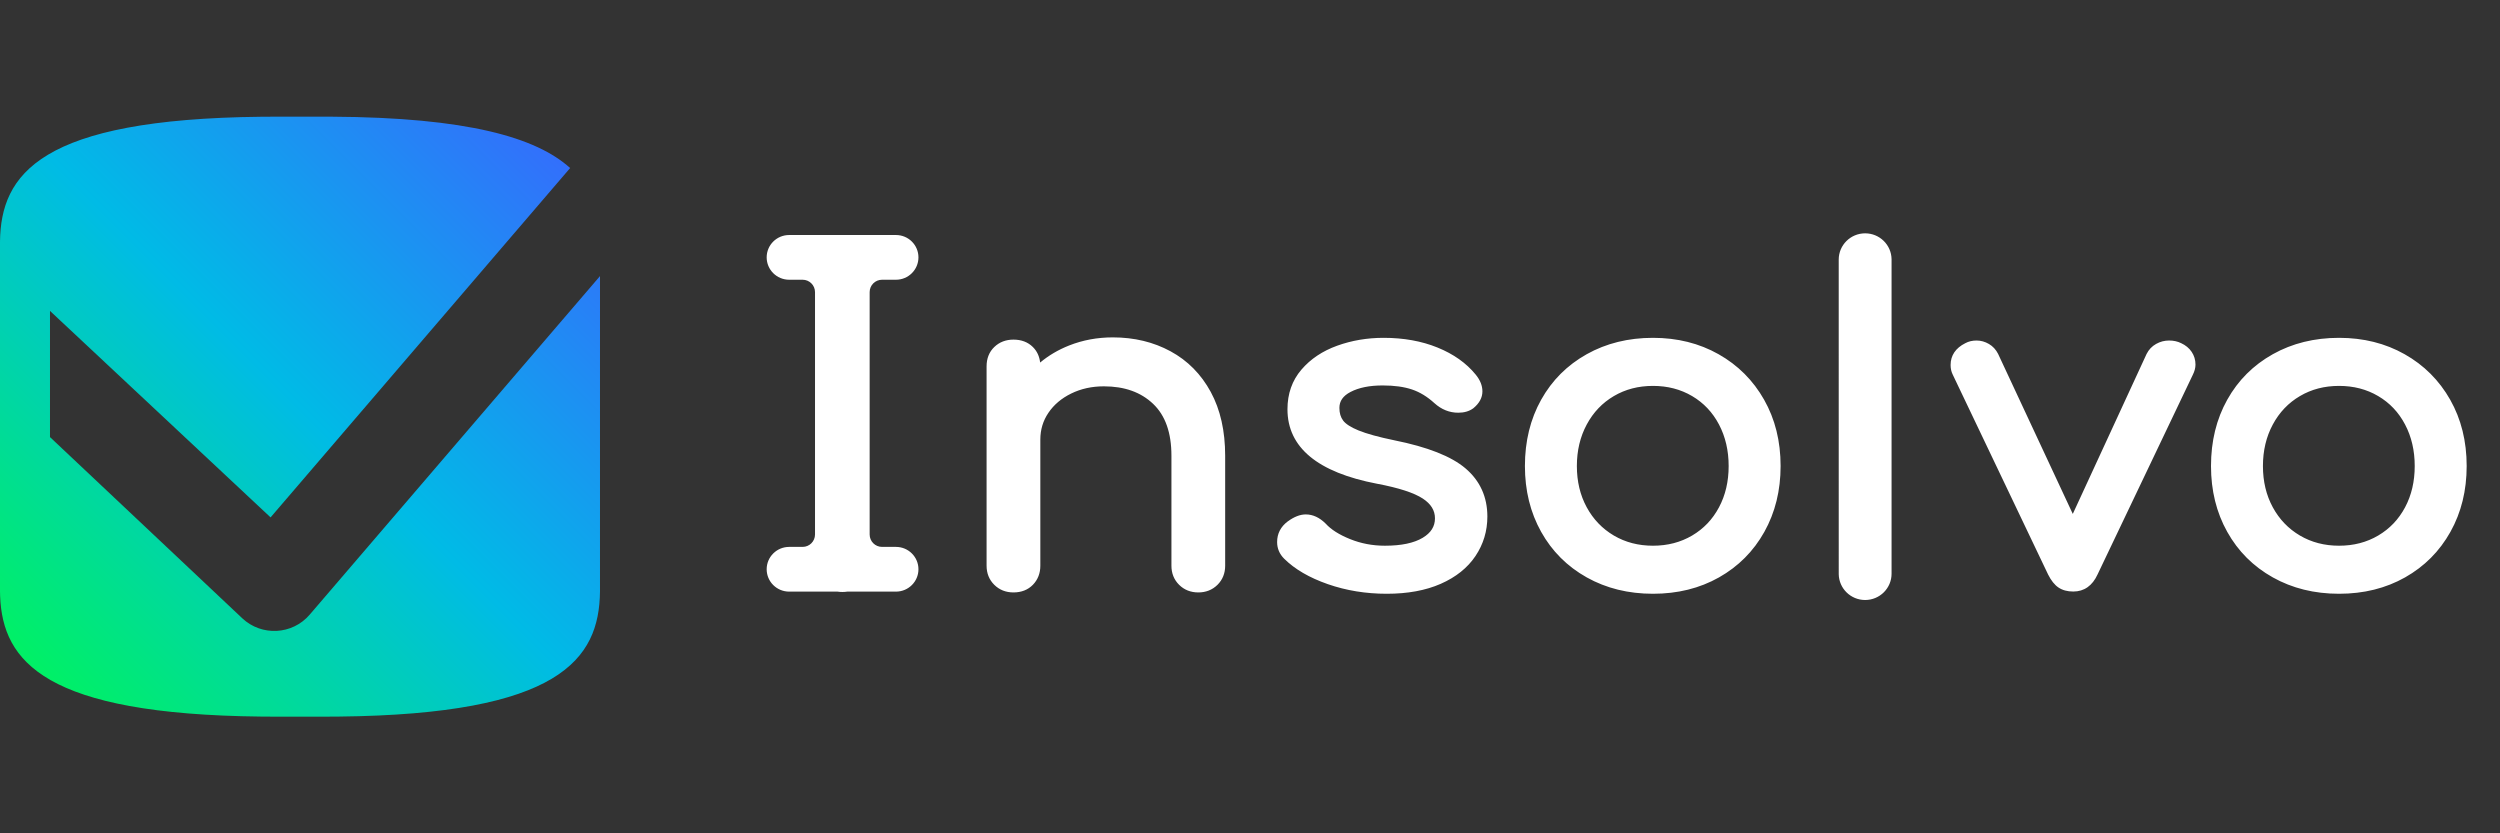
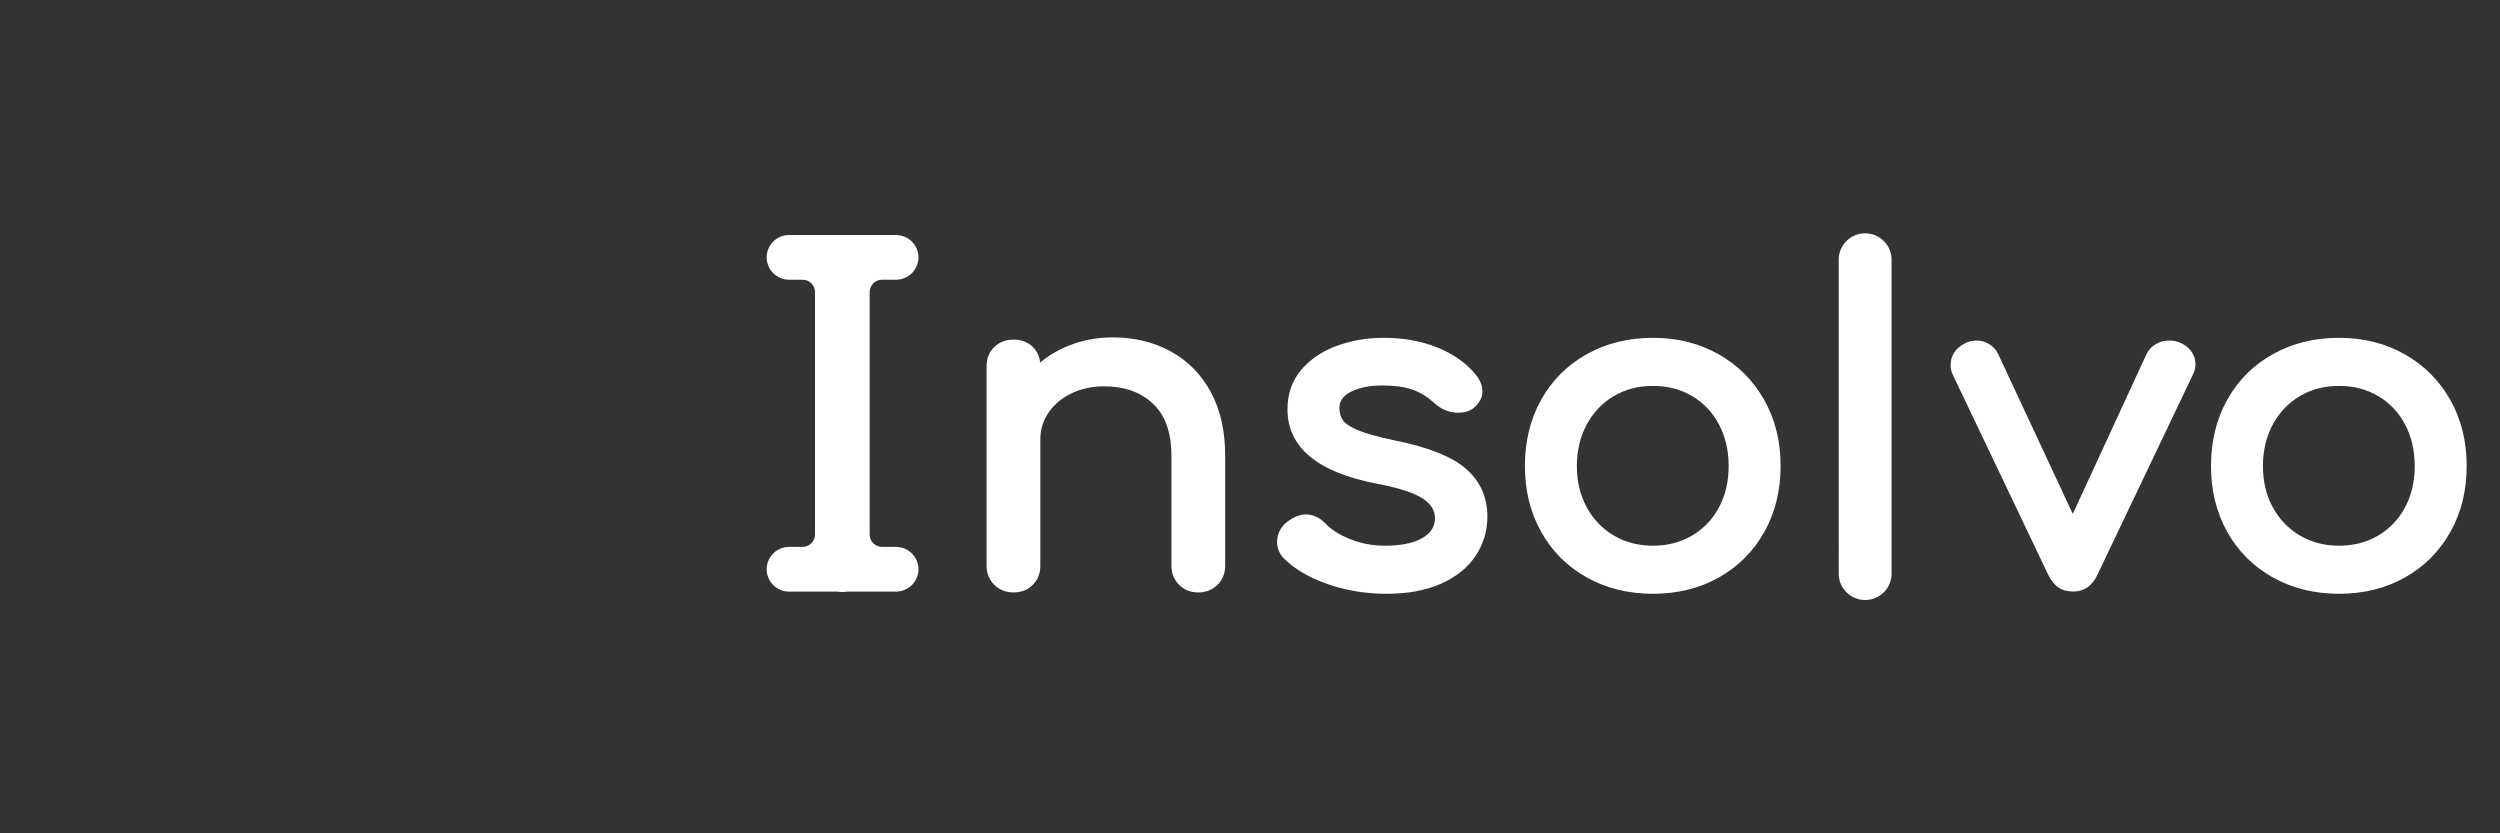
<svg xmlns="http://www.w3.org/2000/svg" width="150px" height="50px" viewBox="0 0 150 50">
  <rect x="0" y="0" width="150" height="50" fill="#333333" stroke="none" />
  <title>-g-Pictures / Logo / pic-logo-insolvo-dark</title>
  <defs>
    <linearGradient x1="0%" y1="100%" x2="100%" y2="0%" id="linearGradient-1">
      <stop stop-color="#00F951" offset="0%" />
      <stop stop-color="#00BBE6" offset="50.818%" />
      <stop stop-color="#3B63FF" offset="100%" />
    </linearGradient>
  </defs>
  <g id="-g-Pictures-/-Logo-/-pic-logo-insolvo-dark" stroke="none" stroke-width="1" fill="none" fill-rule="evenodd">
    <g id="Icon" transform="translate(0, 7)" fill="url(#linearGradient-1)">
-       <path d="M19.904,0.001 L16.578,0 L15.678,0.005 C2.414,0.146 0.05,3.436 0,7.501 L0,28.499 L0.007,28.769 C0.161,32.709 2.709,35.857 15.678,35.995 L16.578,36 L19.42,36 L20.321,35.995 C33.585,35.854 35.949,32.564 35.999,28.499 L36,9.565 L18.58,29.881 C17.544,31.09 15.705,31.19 14.542,30.102 L2.999,19.225 L2.999,11.654 L16.234,24.044 L34.208,3.082 C32.182,1.247 28.043,0.047 19.904,0.001 L19.904,0.001 Z" />
-     </g>
+       </g>
    <path d="M111.909,14 C112.776,14 113.48,14.692 113.494,15.55 L113.494,15.576 L113.494,34.424 C113.494,35.294 112.784,36 111.909,36 C111.042,36 110.338,35.308 110.324,34.45 L110.323,15.576 C110.323,14.706 111.033,14 111.909,14 Z M83.015,20.27 C84.214,20.27 85.292,20.463 86.248,20.851 C87.21,21.241 87.976,21.782 88.542,22.476 C88.808,22.801 88.945,23.138 88.945,23.482 C88.945,23.862 88.757,24.203 88.4,24.495 L88.389,24.503 C88.148,24.678 87.848,24.763 87.495,24.763 C86.967,24.763 86.488,24.571 86.067,24.191 C85.64,23.801 85.192,23.528 84.721,23.369 C84.243,23.208 83.657,23.127 82.962,23.127 C82.17,23.127 81.528,23.258 81.034,23.516 C80.577,23.754 80.364,24.066 80.364,24.475 C80.364,24.784 80.439,25.034 80.588,25.233 C80.737,25.434 81.046,25.636 81.513,25.827 C82.001,26.026 82.717,26.223 83.656,26.417 C85.653,26.818 87.077,27.377 87.932,28.105 C88.803,28.848 89.242,29.816 89.242,30.993 C89.242,31.861 89.004,32.653 88.528,33.363 C88.052,34.072 87.356,34.628 86.444,35.03 C85.539,35.428 84.459,35.626 83.204,35.626 C81.955,35.626 80.777,35.434 79.672,35.05 C78.562,34.663 77.686,34.154 77.047,33.519 C76.769,33.243 76.627,32.906 76.627,32.522 C76.627,32.018 76.843,31.6 77.263,31.286 C77.642,31.009 78.003,30.865 78.347,30.865 C78.774,30.865 79.174,31.053 79.54,31.417 L79.548,31.425 C79.863,31.772 80.347,32.08 81,32.344 C81.655,32.61 82.353,32.743 83.096,32.743 C84.082,32.743 84.838,32.582 85.363,32.267 C85.861,31.968 86.098,31.586 86.098,31.1 C86.098,30.629 85.863,30.24 85.368,29.914 C84.842,29.569 83.924,29.269 82.62,29.024 C79.068,28.343 77.248,26.854 77.248,24.555 C77.248,23.624 77.528,22.828 78.087,22.176 C78.636,21.536 79.354,21.057 80.237,20.74 C81.108,20.427 82.035,20.27 83.015,20.27 Z M99.179,20.27 C100.64,20.27 101.953,20.597 103.114,21.253 C104.275,21.909 105.188,22.82 105.847,23.984 C106.507,25.147 106.836,26.474 106.836,27.962 C106.836,29.431 106.511,30.749 105.862,31.911 C105.211,33.076 104.303,33.987 103.141,34.644 C101.98,35.299 100.658,35.626 99.179,35.626 C97.7,35.626 96.374,35.299 95.204,34.644 C94.033,33.988 93.12,33.076 92.469,31.911 C91.82,30.749 91.495,29.431 91.495,27.962 C91.495,26.474 91.82,25.148 92.469,23.985 C93.12,22.82 94.033,21.908 95.204,21.252 C96.374,20.597 97.7,20.27 99.179,20.27 Z M140.343,20.27 C141.804,20.27 143.117,20.597 144.278,21.253 C145.44,21.909 146.352,22.82 147.012,23.984 C147.671,25.147 148,26.474 148,27.962 C148,29.431 147.676,30.749 147.026,31.911 C146.375,33.076 145.467,33.987 144.305,34.644 C143.144,35.299 141.822,35.626 140.343,35.626 C138.865,35.626 137.538,35.299 136.369,34.644 C135.197,33.988 134.285,33.076 133.634,31.911 C132.984,30.749 132.66,29.431 132.66,27.962 C132.66,26.474 132.984,25.148 133.634,23.985 C134.285,22.82 135.197,21.908 136.369,21.252 C137.538,20.597 138.865,20.27 140.343,20.27 Z M66.771,20.243 C68.051,20.243 69.205,20.521 70.23,21.076 C71.26,21.635 72.066,22.45 72.646,23.518 C73.223,24.583 73.51,25.859 73.51,27.345 L73.51,33.943 C73.51,34.398 73.356,34.784 73.05,35.088 C72.744,35.392 72.355,35.546 71.898,35.546 C71.441,35.546 71.052,35.392 70.746,35.088 C70.44,34.784 70.286,34.398 70.286,33.943 L70.286,27.345 C70.286,25.956 69.916,24.922 69.185,24.229 C68.449,23.53 67.469,23.18 66.231,23.18 C65.511,23.18 64.859,23.324 64.271,23.612 C63.687,23.899 63.233,24.283 62.906,24.767 C62.581,25.246 62.42,25.782 62.42,26.379 L62.42,33.943 C62.42,34.396 62.271,34.781 61.976,35.085 C61.678,35.392 61.283,35.546 60.808,35.546 C60.35,35.546 59.962,35.392 59.656,35.088 C59.35,34.784 59.195,34.398 59.195,33.943 L59.195,21.98 C59.195,21.507 59.35,21.115 59.659,20.819 C59.965,20.525 60.352,20.377 60.808,20.377 C61.281,20.377 61.675,20.525 61.973,20.822 C62.222,21.069 62.367,21.382 62.408,21.753 C62.918,21.327 63.498,20.986 64.147,20.729 C64.967,20.405 65.842,20.243 66.771,20.243 Z M53.758,14.101 C54.503,14.101 55.107,14.701 55.107,15.442 C55.107,16.183 54.503,16.784 53.758,16.784 L52.924,16.784 C52.513,16.784 52.179,17.117 52.179,17.528 L52.179,32.069 C52.179,32.481 52.513,32.814 52.924,32.814 L53.758,32.814 C54.503,32.814 55.107,33.415 55.107,34.155 C55.107,34.896 54.503,35.497 53.758,35.497 L50.837,35.497 C50.742,35.512 50.643,35.519 50.54,35.519 C50.441,35.519 50.346,35.512 50.253,35.497 L47.349,35.497 C46.604,35.497 46,34.896 46,34.155 C46,33.415 46.604,32.814 47.349,32.814 L48.156,32.814 C48.567,32.814 48.901,32.481 48.901,32.069 L48.901,17.528 C48.901,17.117 48.567,16.784 48.156,16.784 L47.349,16.784 C46.604,16.784 46,16.183 46,15.442 C46,14.701 46.604,14.101 47.349,14.101 L53.758,14.101 Z M130.143,20.431 C130.411,20.431 130.653,20.483 130.866,20.588 C131.137,20.713 131.35,20.888 131.5,21.112 C131.652,21.339 131.729,21.594 131.729,21.873 C131.729,22.072 131.674,22.278 131.571,22.483 L125.852,34.47 C125.545,35.14 125.051,35.492 124.396,35.492 C124.045,35.492 123.747,35.413 123.507,35.25 C123.272,35.091 123.068,34.832 122.887,34.473 L117.169,22.487 C117.08,22.311 117.036,22.114 117.036,21.9 C117.036,21.325 117.34,20.88 117.917,20.592 C118.115,20.484 118.342,20.431 118.594,20.431 C118.853,20.431 119.101,20.501 119.335,20.638 C119.572,20.777 119.757,20.977 119.885,21.231 L119.888,21.237 L124.367,30.835 L128.795,21.238 L128.799,21.231 C128.928,20.975 129.118,20.775 129.366,20.636 C129.608,20.5 129.869,20.431 130.143,20.431 Z M99.179,23.154 C98.303,23.154 97.522,23.357 96.83,23.765 C96.139,24.172 95.598,24.739 95.205,25.47 C94.81,26.204 94.612,27.034 94.612,27.962 C94.612,28.889 94.81,29.714 95.204,30.438 C95.598,31.161 96.139,31.724 96.83,32.132 C97.522,32.539 98.303,32.743 99.179,32.743 C100.055,32.743 100.836,32.539 101.528,32.132 C102.219,31.725 102.755,31.162 103.139,30.44 C103.526,29.715 103.719,28.89 103.719,27.962 C103.719,27.033 103.525,26.203 103.139,25.469 C102.754,24.738 102.218,24.171 101.528,23.765 C100.836,23.357 100.055,23.154 99.179,23.154 Z M140.343,23.154 C139.467,23.154 138.686,23.357 137.995,23.765 C137.303,24.172 136.762,24.739 136.369,25.47 C135.974,26.204 135.776,27.034 135.776,27.962 C135.776,28.889 135.974,29.714 136.368,30.438 C136.762,31.161 137.303,31.724 137.995,32.132 C138.686,32.539 139.467,32.743 140.343,32.743 C141.219,32.743 142.001,32.539 142.692,32.132 C143.383,31.725 143.919,31.162 144.304,30.44 C144.69,29.715 144.883,28.89 144.883,27.962 C144.883,27.033 144.69,26.203 144.303,25.469 C143.919,24.738 143.382,24.171 142.692,23.765 C142.001,23.357 141.219,23.154 140.343,23.154 Z" id="Insolvo" fill="#FFFFFF" fill-rule="nonzero" />
  </g>
</svg>